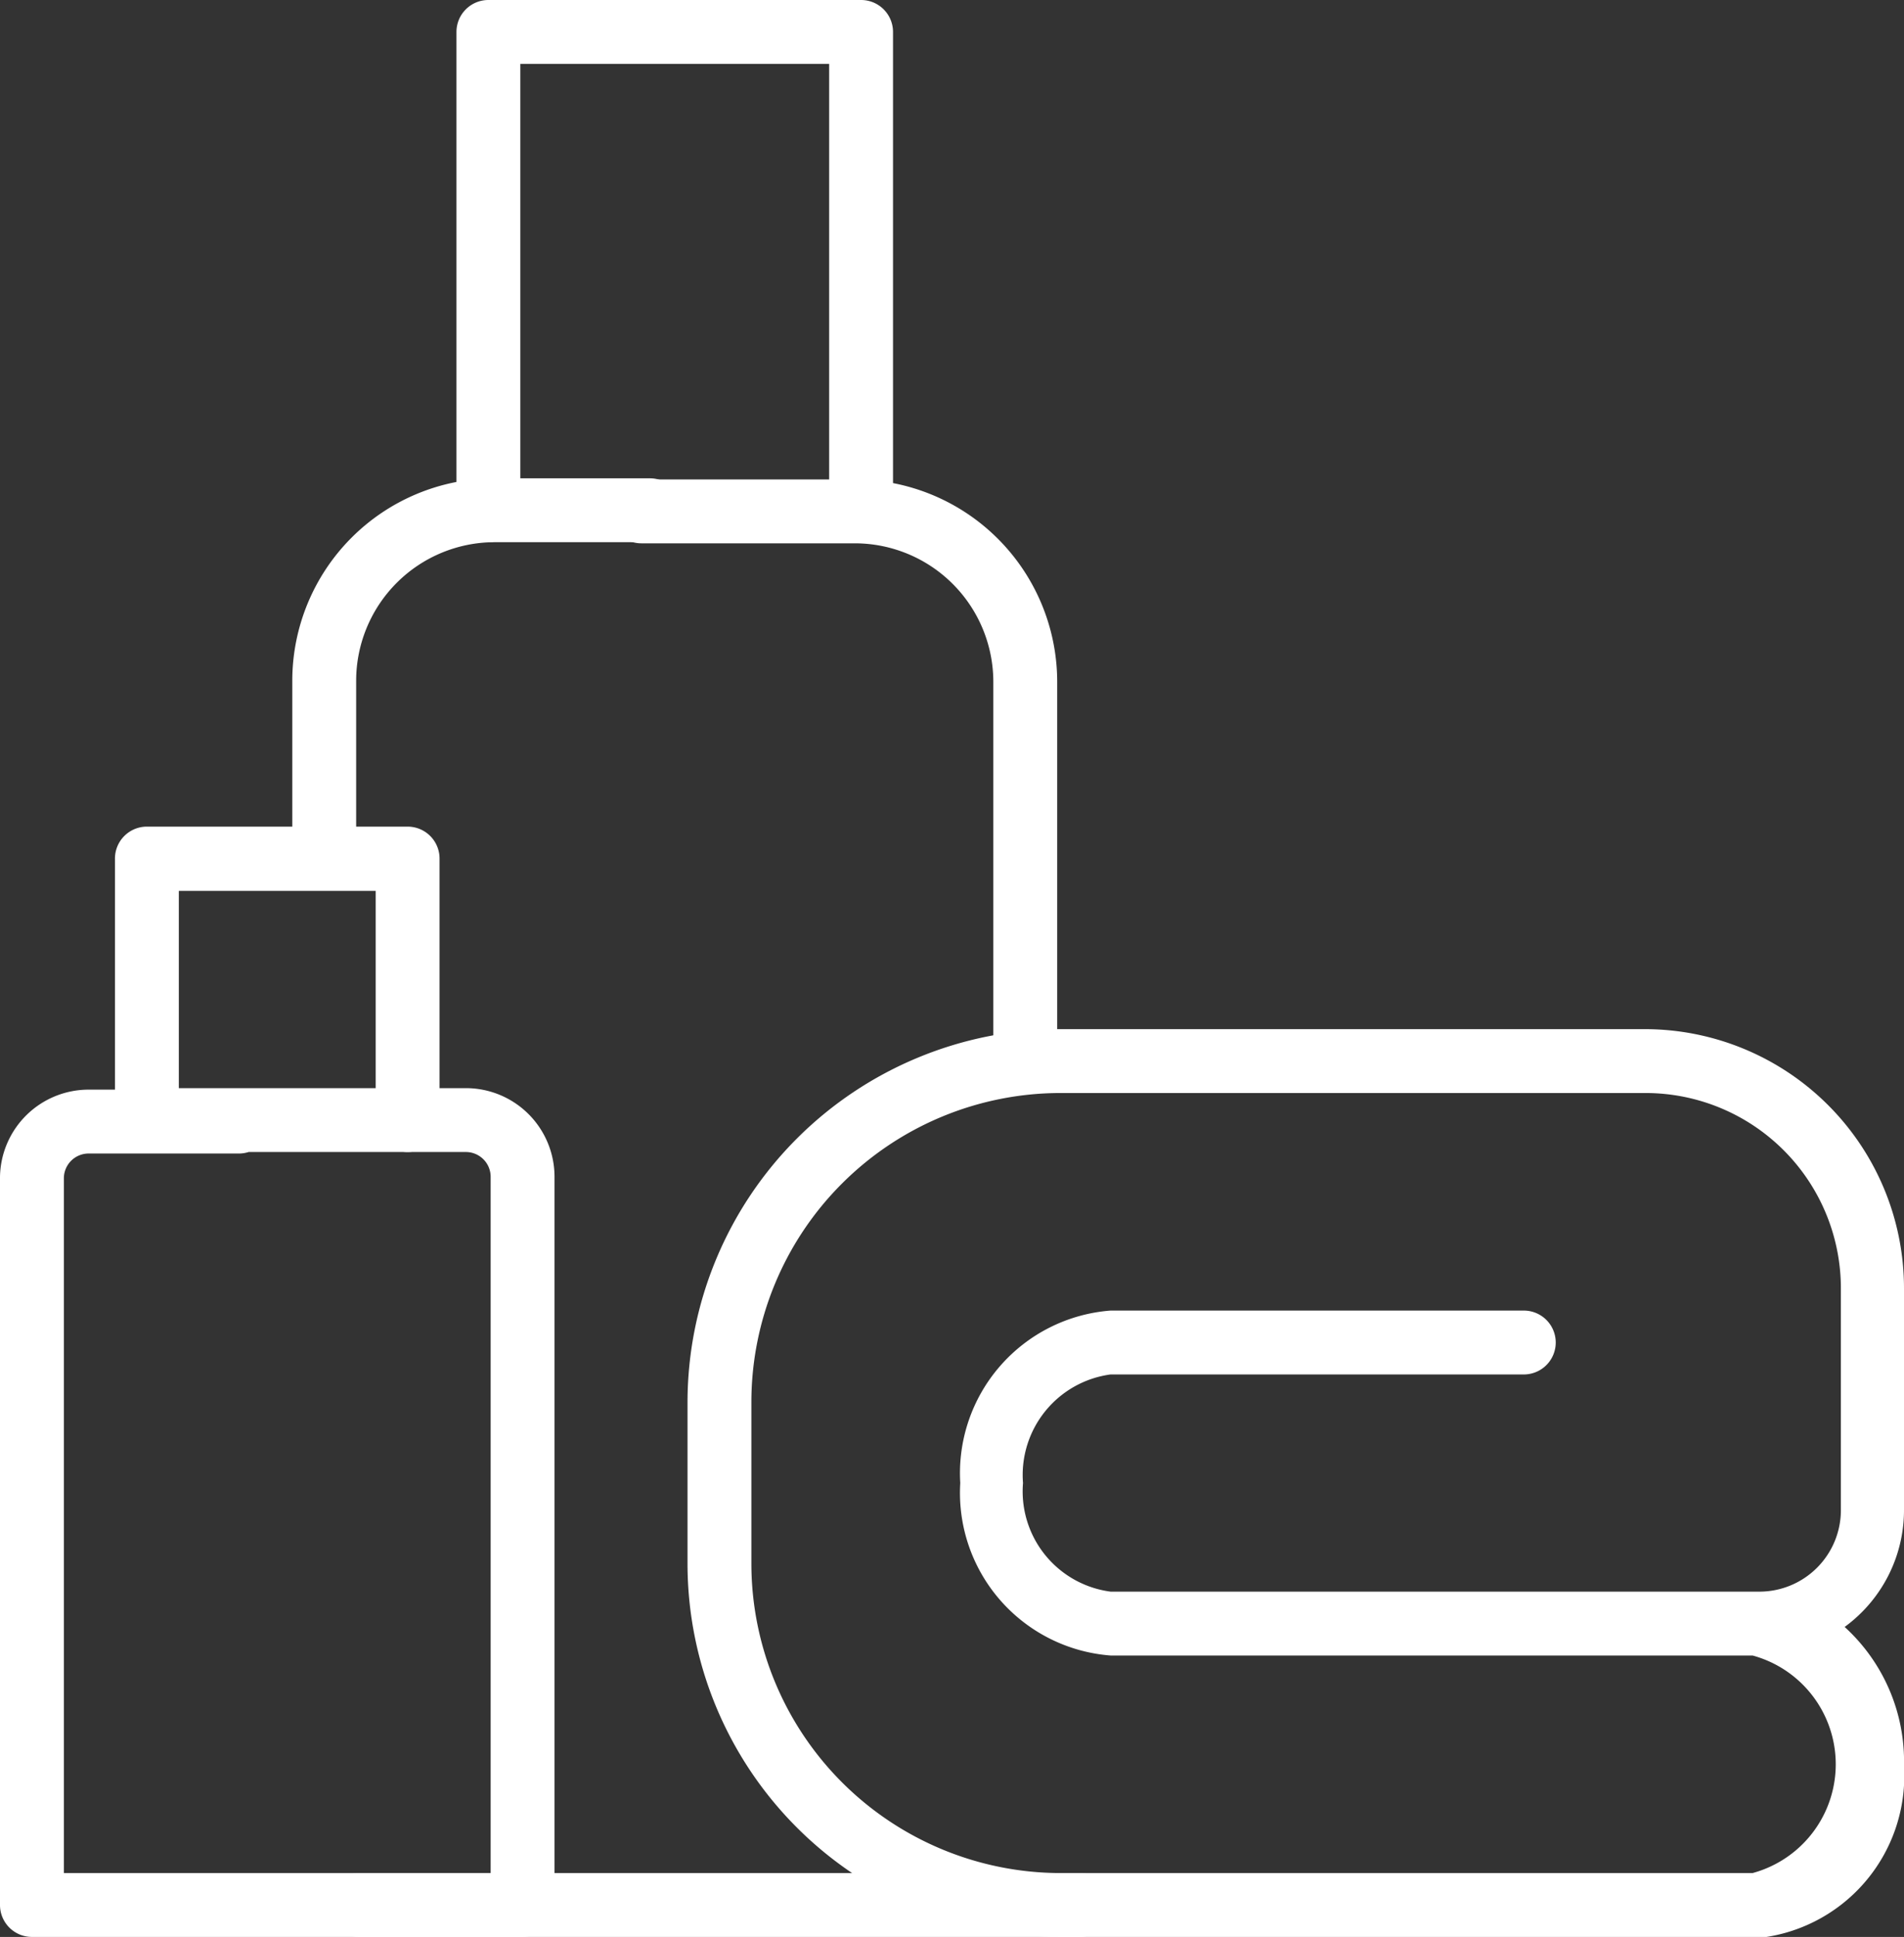
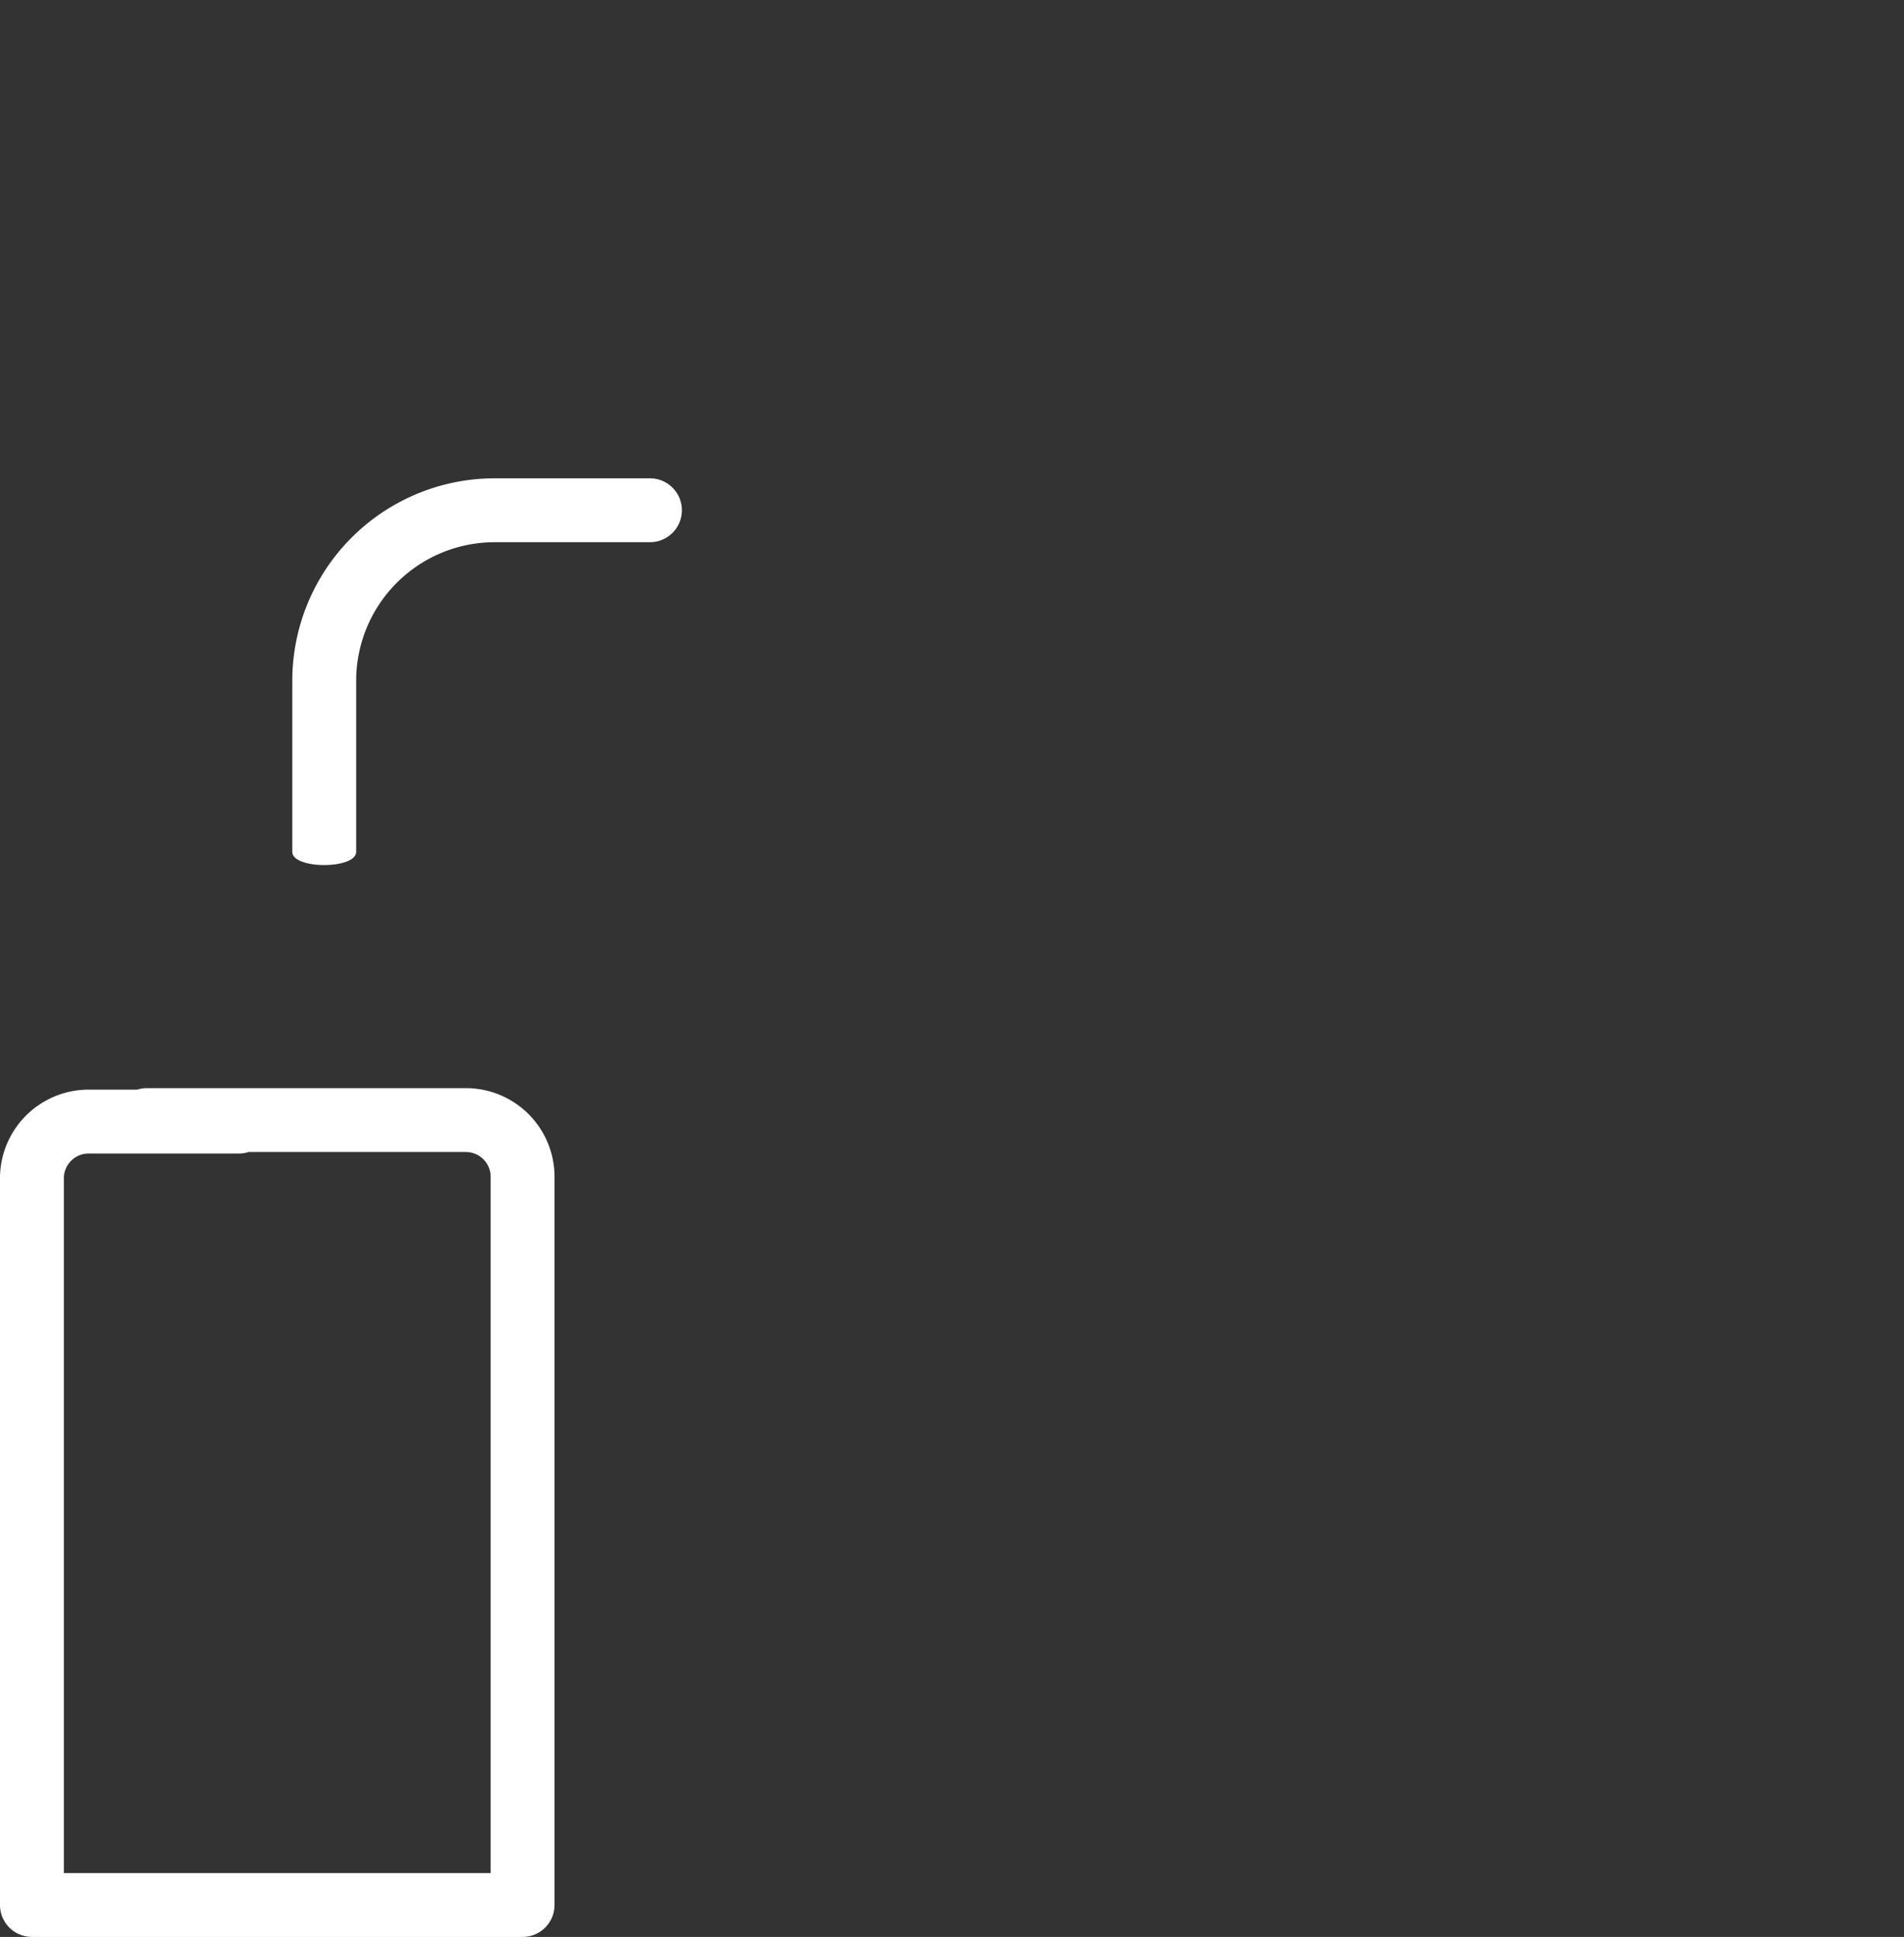
<svg xmlns="http://www.w3.org/2000/svg" viewBox="0 0 50.68 51.55">
  <rect x="0" y="0" width="50.68" height="51.55" fill="#333333" stroke="none" />
  <defs>
    <style>.cls-1{fill:#fff;}</style>
  </defs>
  <g id="レイヤー_2" data-name="レイヤー 2">
    <g id="_12" data-name="12">
-       <path class="cls-1" d="M22.92,14.43a.86.86,0,0,1-.85-.85V1.7H13.85V13.58a.85.85,0,0,1-1.7,0V.85A.85.85,0,0,1,13,0h9.92a.85.85,0,0,1,.85.85V13.58A.85.85,0,0,1,22.92,14.43Z" />
-       <path class="cls-1" d="M27.29,29a.86.86,0,0,1-.85-.85v-10a3.69,3.69,0,0,0-3.68-3.69H17.07a.85.85,0,1,1,0-1.7h5.69a5.39,5.39,0,0,1,5.38,5.39v10A.85.85,0,0,1,27.29,29Z" />
      <path class="cls-1" d="M7.78,22.67V18.12a5.39,5.39,0,0,1,5.38-5.39H17.3a.85.85,0,1,1,0,1.7H13.16a3.69,3.69,0,0,0-3.68,3.69v4.55C9.48,23.14,7.78,23.14,7.78,22.67Z" />
-       <path class="cls-1" d="M28.75,51.55H9.55a.85.85,0,0,1,0-1.7h19.2a.85.85,0,1,1,0,1.7Z" />
-       <path class="cls-1" d="M10.85,30.66a.85.85,0,0,1-.85-.85v-6.1H4.76v6.1a.85.85,0,0,1-1.7,0V22.86A.85.85,0,0,1,3.91,22h6.94a.85.85,0,0,1,.85.85v7A.85.85,0,0,1,10.85,30.66Z" />
      <path class="cls-1" d="M13.91,51.55H.85A.85.85,0,0,1,0,50.7V31.32A2.36,2.36,0,0,1,2.36,29h4a.85.85,0,1,1,0,1.7h-4a.66.66,0,0,0-.66.66V49.85H13.06V31.32a.66.66,0,0,0-.66-.66H3.91a.85.85,0,1,1,0-1.7H12.4a2.36,2.36,0,0,1,2.36,2.36V50.7A.85.85,0,0,1,13.91,51.55Z" />
-       <path class="cls-1" d="M28.23,51.55a9.94,9.94,0,0,1-9.93-9.93V37.31a9.94,9.94,0,0,1,9.93-9.92H43.78a6.9,6.9,0,0,1,6.9,6.9v5.89A3.85,3.85,0,0,1,49.1,43.3,4.84,4.84,0,0,1,50.68,47a4.34,4.34,0,0,1-4,4.59Zm0-22.46A8.23,8.23,0,0,0,20,37.31v4.31a8.24,8.24,0,0,0,8.23,8.23H46.65a3,3,0,0,0,0-5.79H29.56a4.34,4.34,0,0,1-4-4.59,4.34,4.34,0,0,1,4-4.59h11a.85.85,0,0,1,0,1.7h-11a2.7,2.7,0,0,0-2.33,2.89,2.69,2.69,0,0,0,2.33,2.89H46.81A2.17,2.17,0,0,0,49,40.18V34.29a5.2,5.2,0,0,0-5.2-5.2Z" />
    </g>
  </g>
</svg>